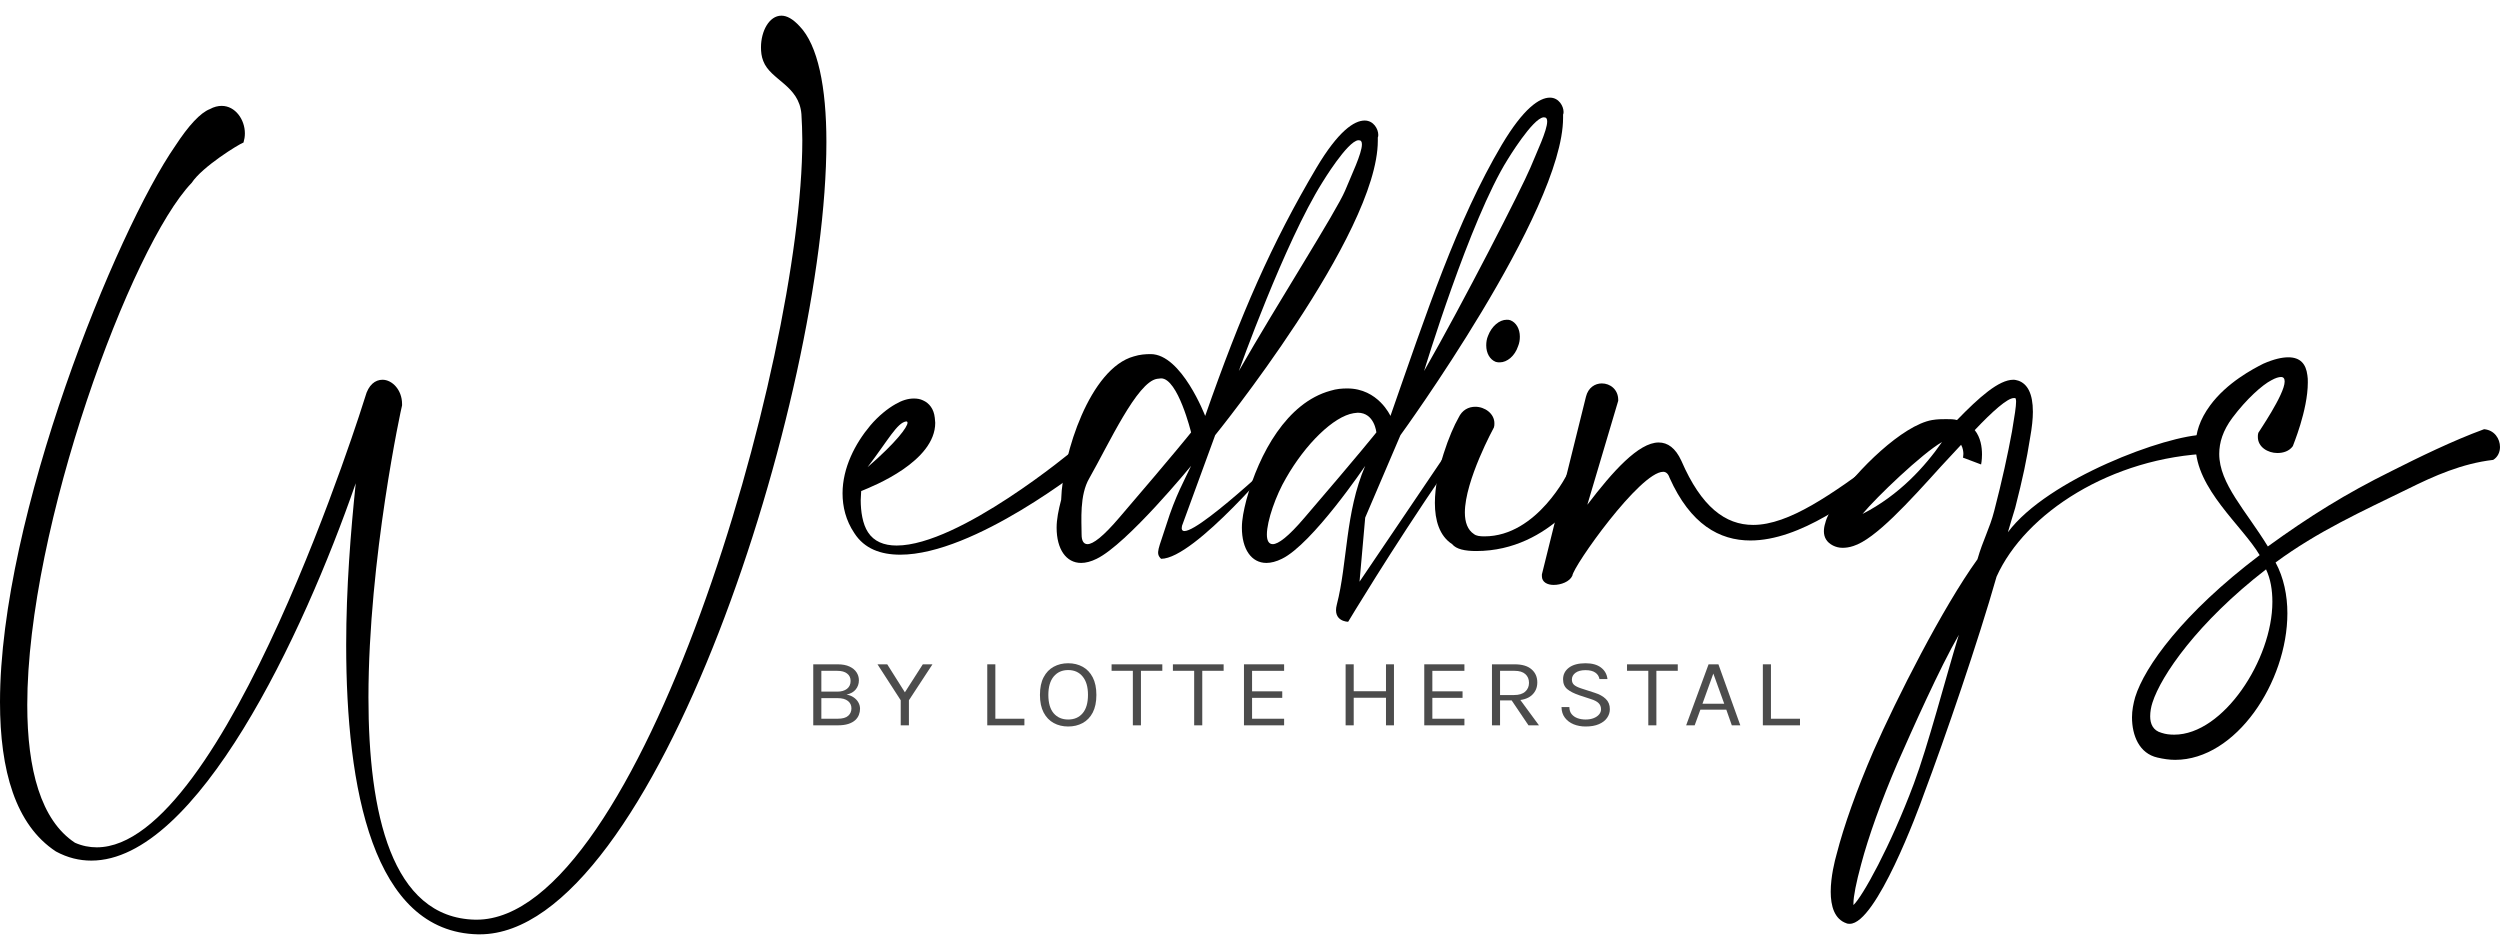
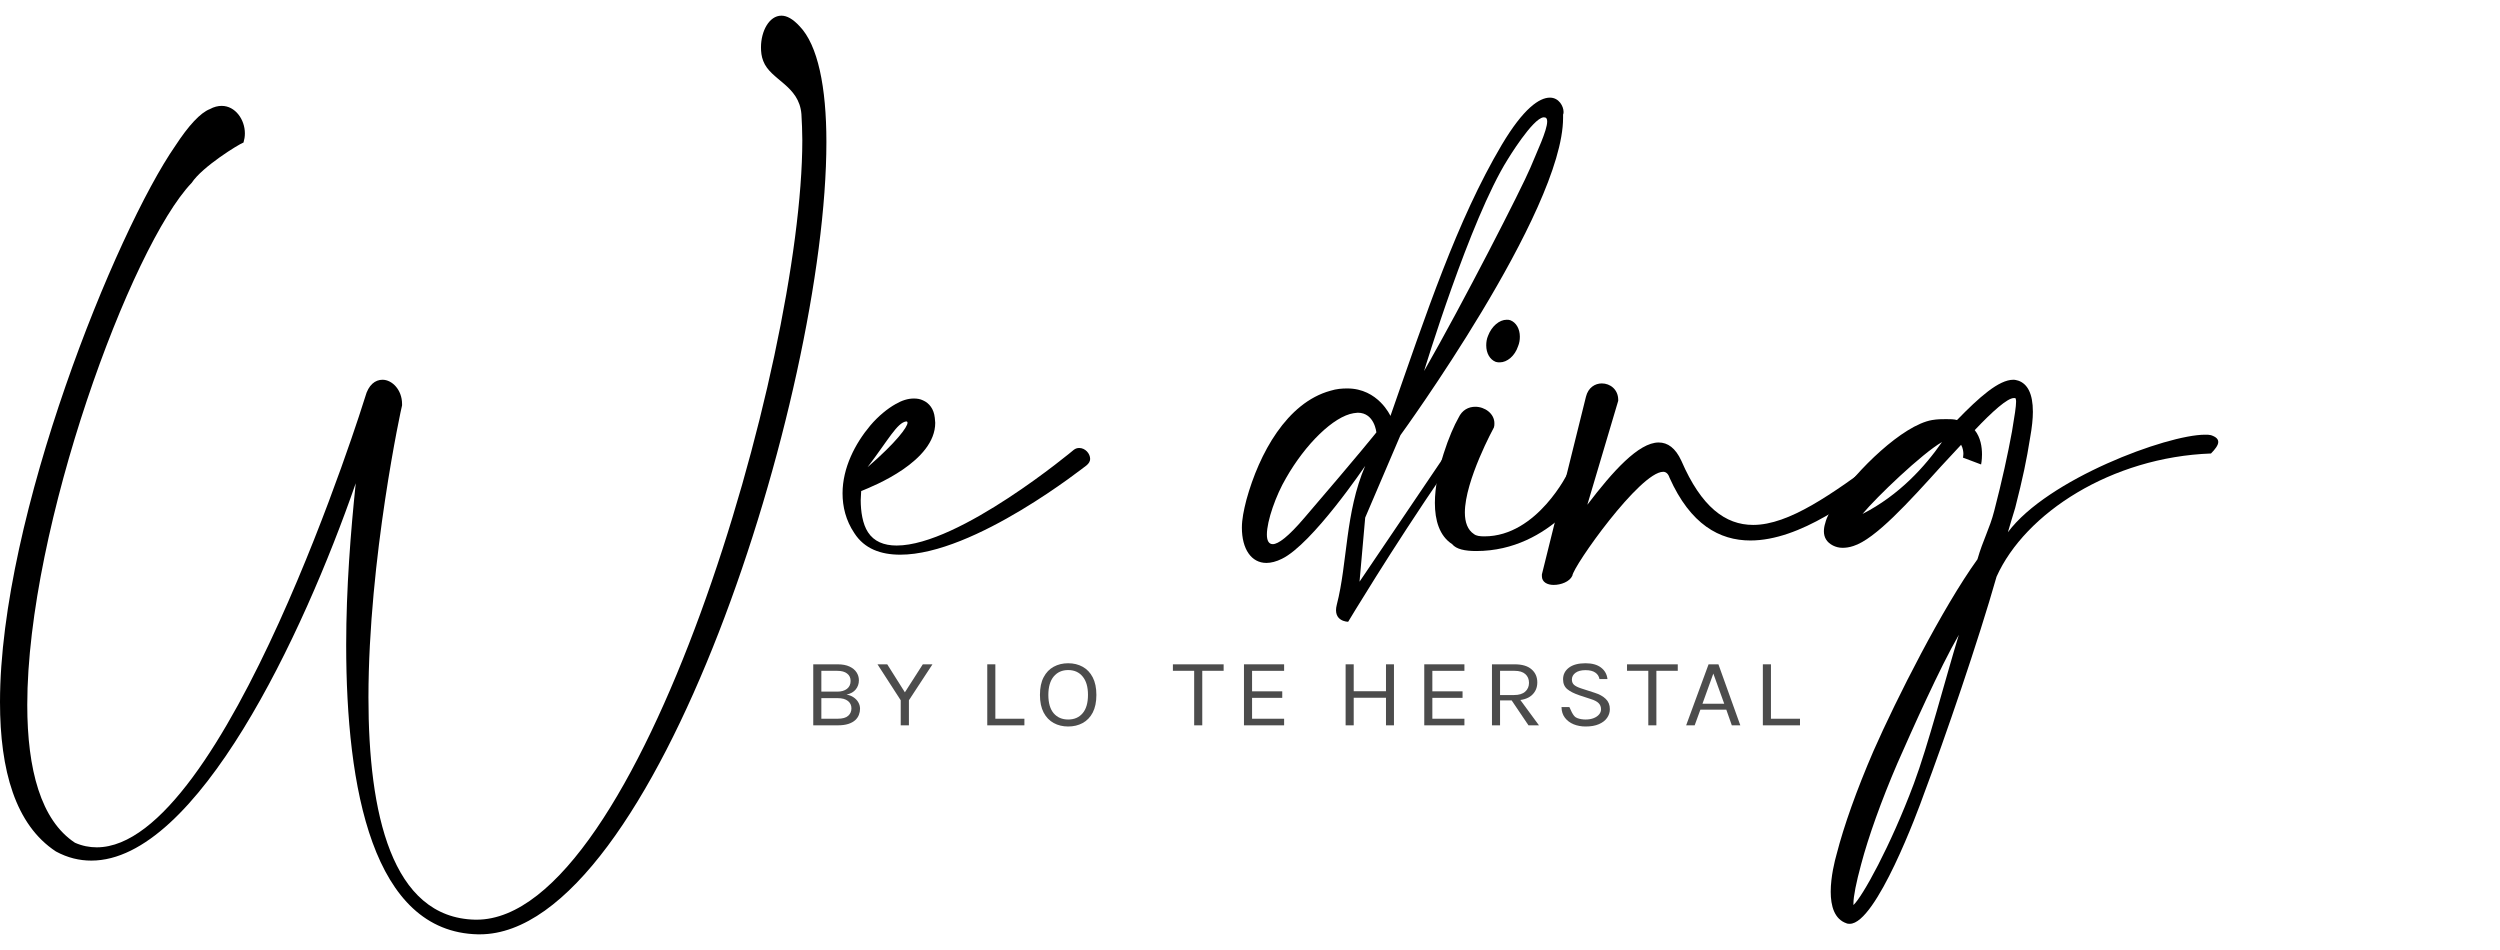
<svg xmlns="http://www.w3.org/2000/svg" width="150" height="57" viewBox="0 0 150 57" fill="none">
  <path d="M14.611 8.551C14.311 8.661 12.13 10.008 11.503 10.969C7.878 14.734 1.636 31.605 1.636 42.294C1.636 46.168 2.453 49.218 4.498 50.565C4.934 50.757 5.37 50.84 5.806 50.84C13.493 50.84 21.889 23.911 21.916 23.802C22.107 23.087 22.516 22.785 22.952 22.785C23.524 22.785 24.124 23.389 24.124 24.241V24.324C24.097 24.378 22.107 33.529 22.107 41.854C22.107 48.751 23.47 55.071 28.513 55.181H28.595C38.353 55.181 48.139 21.768 48.139 8.414C48.139 7.864 48.112 7.342 48.085 6.848C47.948 5.117 46.231 4.814 45.795 3.66C45.686 3.385 45.659 3.111 45.659 2.836C45.659 1.874 46.149 0.94 46.885 0.94C47.212 0.94 47.567 1.132 47.975 1.572C49.066 2.699 49.584 5.199 49.584 8.524C49.584 23.637 39.28 56.06 28.785 56.06H28.676C22.352 55.923 20.771 47.295 20.771 38.694C20.771 35.287 21.044 31.88 21.344 28.995C18.182 38.117 11.803 51.636 5.479 51.636C4.77 51.636 4.062 51.472 3.353 51.087C0.927 49.493 0 46.223 0 42.129C0 30.973 6.978 13.854 10.522 8.744C11.312 7.535 12.021 6.765 12.594 6.545C12.839 6.408 13.084 6.353 13.302 6.353C14.12 6.353 14.693 7.177 14.693 8.002C14.693 8.194 14.665 8.359 14.611 8.551Z" fill="black" />
  <path d="M52.052 28.033C53.797 26.522 54.451 25.615 54.451 25.368C54.451 25.313 54.424 25.285 54.369 25.285C53.824 25.368 53.306 26.384 52.052 28.033ZM56.087 25.066C56.087 25.175 56.114 25.258 56.114 25.368C56.114 27.676 52.434 29.16 51.671 29.462C51.671 29.627 51.643 29.819 51.643 30.012C51.643 30.671 51.752 31.44 52.08 31.935C52.434 32.484 53.033 32.732 53.797 32.732C57.559 32.732 64.4 27.016 64.428 26.989C64.537 26.907 64.646 26.879 64.755 26.879C65.109 26.879 65.409 27.209 65.409 27.538C65.409 27.676 65.327 27.813 65.191 27.923C65.136 27.951 58.485 33.281 54.015 33.281C52.843 33.281 51.861 32.924 51.262 31.99C50.744 31.221 50.553 30.396 50.553 29.599C50.553 28.061 51.316 26.604 52.216 25.533C52.706 24.956 53.252 24.516 53.742 24.241C54.124 24.021 54.478 23.911 54.833 23.911C55.023 23.911 55.214 23.939 55.378 24.021C55.759 24.186 56.032 24.543 56.087 25.066Z" fill="black" />
-   <path d="M71.466 25.945C71.466 25.945 70.675 22.702 69.666 22.702C69.585 22.702 69.503 22.73 69.421 22.73C68.222 22.922 66.532 26.632 65.36 28.692C64.76 29.709 64.896 31.248 64.896 32.072C64.896 32.429 65.005 32.649 65.251 32.649C65.578 32.649 66.177 32.21 67.159 31.056C70.484 27.181 71.466 25.945 71.466 25.945ZM74.328 22.263C76.672 18.169 80.188 12.673 80.706 11.437C81.088 10.502 81.715 9.211 81.715 8.661C81.715 8.496 81.66 8.414 81.524 8.414H81.497C80.843 8.469 79.343 10.942 79.343 10.942C77.081 14.541 74.328 22.263 74.328 22.263ZM72.311 24.956C74.464 18.8 76.29 14.624 78.989 10.063C80.297 7.864 81.251 7.232 81.879 7.232C82.424 7.232 82.696 7.754 82.696 8.084C82.696 8.139 82.696 8.194 82.669 8.249V8.441C82.669 14.074 72.91 26.11 72.91 26.11L70.92 31.55C70.541 33.27 76.801 27.346 76.801 27.346C76.801 27.346 71.69 33.528 69.666 33.529C69.305 33.185 69.53 32.929 69.987 31.467C70.522 29.752 71.083 28.782 71.466 27.951C71.466 27.951 67.622 32.649 65.796 33.529C65.469 33.694 65.141 33.776 64.869 33.776C63.969 33.776 63.397 32.952 63.397 31.66C63.397 31.166 63.506 30.616 63.67 29.984C63.751 27.209 65.414 22.098 68.031 21.383C68.385 21.273 68.712 21.246 69.04 21.246C70.893 21.246 72.311 24.956 72.311 24.956Z" fill="black" />
  <path d="M82.582 25.945C82.582 25.945 82.473 24.763 81.465 24.763C81.383 24.763 81.301 24.791 81.219 24.791C80.02 24.983 78.33 26.632 77.158 28.692C76.558 29.709 76.013 31.248 76.013 32.072C76.013 32.429 76.122 32.649 76.367 32.649C76.694 32.649 77.294 32.21 78.275 31.056C81.601 27.181 82.582 25.945 82.582 25.945ZM85.444 22.263C87.788 18.169 91.305 11.299 91.823 10.063C92.204 9.128 92.831 7.837 92.831 7.287C92.831 7.122 92.777 7.04 92.641 7.04H92.613C91.959 7.095 90.46 9.568 90.46 9.568C88.197 13.168 85.444 22.263 85.444 22.263ZM83.427 24.956C85.581 18.8 87.407 13.25 90.106 8.689C91.414 6.49 92.368 5.858 92.995 5.858C93.54 5.858 93.813 6.381 93.813 6.71C93.813 6.765 93.813 6.82 93.785 6.875V7.067C93.785 12.7 84.027 26.11 84.027 26.11L81.912 31.056L81.572 34.902L86.683 27.346V28.308C83.427 33.062 80.89 37.306 80.89 37.306C80.89 37.306 79.942 37.306 80.209 36.276C80.856 33.773 80.706 30.753 81.912 27.951C81.912 27.951 78.739 32.649 76.912 33.529C76.585 33.694 76.258 33.776 75.985 33.776C75.086 33.776 74.513 32.952 74.513 31.66C74.513 31.166 74.623 30.616 74.786 29.984C75.549 27.209 77.212 24.159 79.829 23.444C80.183 23.334 80.51 23.307 80.838 23.307C82.691 23.307 83.427 24.956 83.427 24.956Z" fill="black" />
  <path d="M89.637 25.642C89.637 25.642 87.892 28.83 87.892 30.753C87.892 31.33 88.056 31.797 88.438 32.045C88.574 32.155 88.792 32.182 89.065 32.182C92.254 32.182 94.108 28.308 94.108 28.308C94.326 28.143 94.516 28.088 94.707 28.088C95.198 28.088 95.552 28.473 95.552 28.747C95.552 28.802 95.552 28.857 95.498 28.912C95.47 28.912 93.126 33.062 88.574 33.062C87.892 33.062 87.374 32.952 87.129 32.649C86.366 32.155 86.093 31.221 86.093 30.176C86.093 28.253 87.02 25.917 87.511 25.066C87.729 24.598 88.111 24.406 88.519 24.406C89.092 24.406 89.664 24.818 89.664 25.395C89.664 25.478 89.664 25.56 89.637 25.642ZM90.618 19.213C90.973 19.35 91.191 19.735 91.191 20.202C91.191 20.394 91.163 20.587 91.082 20.779C90.891 21.356 90.427 21.741 89.991 21.741C89.91 21.741 89.828 21.741 89.746 21.713C89.392 21.576 89.174 21.191 89.174 20.724C89.174 20.532 89.201 20.339 89.283 20.147C89.501 19.57 89.964 19.185 90.4 19.185C90.482 19.185 90.537 19.185 90.618 19.213Z" fill="black" />
  <path d="M97.093 24.049L95.24 30.286C96.766 28.28 98.32 26.549 99.519 26.549C100.064 26.549 100.528 26.879 100.882 27.648C102.082 30.424 103.526 31.495 105.189 31.495C107.342 31.495 109.905 29.654 112.821 27.511C112.931 27.374 113.067 27.346 113.176 27.346C113.448 27.346 113.694 27.621 113.694 27.868C113.694 28.006 113.612 28.143 113.448 28.225C111.268 29.956 107.997 32.429 105.025 32.429C103.172 32.429 101.427 31.468 100.173 28.665C100.092 28.418 99.955 28.308 99.792 28.308C98.402 28.308 94.394 33.968 94.34 34.545C94.177 34.903 93.659 35.095 93.222 35.095C92.841 35.095 92.514 34.93 92.514 34.573V34.463L95.158 23.802C95.294 23.252 95.703 23.005 96.112 23.005C96.603 23.005 97.093 23.362 97.093 23.994V24.049Z" fill="black" />
  <path d="M117.775 27.456C117.775 27.456 117.803 27.374 117.803 27.236C117.803 27.099 117.775 26.879 117.666 26.687C117.285 27.099 116.876 27.538 116.467 27.978C114.532 30.121 112.514 32.347 111.206 32.759C110.961 32.842 110.743 32.869 110.552 32.869C110.334 32.869 110.143 32.814 109.979 32.732C109.598 32.539 109.434 32.237 109.434 31.88C109.434 31.715 109.461 31.55 109.516 31.385C109.598 31.028 109.843 30.588 110.143 30.094C111.397 28.198 114.177 25.505 115.922 25.203C116.249 25.148 116.521 25.148 116.767 25.148C117.012 25.148 117.23 25.148 117.421 25.203C118.757 23.829 119.929 22.785 120.801 22.785C120.91 22.785 120.992 22.812 121.101 22.84C121.646 23.032 121.973 23.609 121.973 24.708C121.973 25.12 121.919 25.642 121.81 26.247C121.592 27.621 121.374 28.665 120.91 30.479C120.856 30.671 120.528 31.715 120.474 31.935C122.845 28.747 130.015 26.082 132.304 26.082C132.441 26.082 132.55 26.082 132.659 26.11C132.986 26.22 133.095 26.357 133.095 26.522C133.095 26.714 132.904 26.961 132.659 27.209C126.689 27.428 121.51 30.781 119.793 34.6C118.702 38.447 116.712 44.245 115.431 47.652C115.104 48.587 112.569 55.428 110.988 55.428C110.933 55.428 110.852 55.428 110.797 55.401C110.061 55.154 109.843 54.357 109.843 53.505C109.843 52.598 110.088 51.636 110.197 51.252C110.634 49.548 111.397 47.405 112.405 45.069C113.796 41.909 116.549 36.469 118.648 33.556C118.975 32.402 119.384 31.715 119.656 30.643C120.12 28.857 120.474 27.236 120.719 25.89C120.883 24.928 120.965 24.378 120.965 24.104C120.965 23.966 120.937 23.884 120.91 23.884H120.828C120.447 23.884 119.547 24.681 118.484 25.807C118.838 26.247 118.92 26.824 118.92 27.264C118.92 27.621 118.866 27.868 118.866 27.868L117.775 27.456ZM116.521 26.522C115.322 27.209 112.596 29.819 111.751 30.836C113.959 29.709 115.513 27.978 116.521 26.522ZM114.831 47.02C115.676 44.767 116.74 40.673 117.53 38.09C116.385 40.068 114.722 43.805 113.85 45.784C112.869 48.064 112.106 50.208 111.669 51.856C111.37 52.955 111.206 53.78 111.206 54.219V54.302C111.724 53.835 113.414 50.812 114.831 47.02Z" fill="black" />
-   <path d="M135.498 25.972C135.498 25.945 137.079 23.664 137.079 22.895C137.079 22.73 137.025 22.62 136.861 22.62C136.725 22.62 136.534 22.675 136.289 22.812C135.744 23.087 134.79 23.939 133.945 25.066C133.372 25.835 133.154 26.549 133.154 27.236C133.154 29.022 134.762 30.643 136.071 32.787C138.579 30.973 140.732 29.627 143.512 28.253C145.093 27.456 147.165 26.439 149.046 25.752C149.673 25.807 150 26.329 150 26.824C150 27.126 149.864 27.428 149.591 27.593C147.71 27.813 146.047 28.555 144.494 29.325C141.686 30.698 139.069 31.88 136.534 33.748C137.025 34.655 137.243 35.727 137.243 36.798C137.243 40.92 134.163 45.591 130.51 45.591C130.156 45.591 129.801 45.536 129.447 45.454C128.356 45.207 127.92 44.135 127.92 43.036C127.92 42.624 128.002 42.212 128.111 41.827C128.684 39.986 130.973 36.798 135.58 33.309C134.544 31.55 131.737 29.325 131.737 26.742C131.737 25.972 131.982 25.175 132.609 24.324C133.617 22.95 135.198 22.125 135.798 21.823C136.425 21.548 136.916 21.438 137.297 21.438C138.033 21.438 138.36 21.851 138.442 22.51C138.469 22.647 138.469 22.785 138.469 22.95C138.469 24.626 137.57 26.742 137.57 26.769C137.352 27.071 136.998 27.181 136.643 27.181C136.071 27.181 135.471 26.824 135.471 26.22C135.471 26.137 135.471 26.055 135.498 25.972ZM135.962 34.161C131.846 37.348 129.665 40.535 129.147 42.157C129.065 42.404 129.011 42.706 129.011 42.981C129.011 43.421 129.174 43.833 129.692 43.97C129.937 44.053 130.183 44.08 130.455 44.08C133.399 44.08 136.343 39.574 136.343 36.111C136.343 35.397 136.234 34.738 135.962 34.161Z" fill="black" />
  <path d="M48.795 43.52V39.859H50.258C50.544 39.859 50.782 39.904 50.971 39.993C51.159 40.081 51.3 40.197 51.394 40.343C51.487 40.487 51.534 40.644 51.534 40.815C51.534 41.025 51.472 41.208 51.347 41.363C51.225 41.517 51.04 41.622 50.793 41.678C50.953 41.702 51.093 41.755 51.213 41.839C51.336 41.92 51.431 42.021 51.5 42.142C51.568 42.26 51.602 42.388 51.602 42.523C51.602 42.648 51.58 42.769 51.534 42.888C51.49 43.006 51.417 43.113 51.313 43.209C51.209 43.304 51.071 43.38 50.899 43.436C50.727 43.492 50.513 43.52 50.258 43.52H48.795ZM49.281 43.124H50.252C50.548 43.124 50.761 43.066 50.89 42.949C51.02 42.833 51.086 42.683 51.086 42.5C51.086 42.316 51.015 42.168 50.874 42.057C50.733 41.944 50.526 41.888 50.252 41.888H49.281V43.124ZM49.281 40.25V41.498H50.239C50.482 41.498 50.675 41.442 50.818 41.331C50.963 41.219 51.036 41.06 51.036 40.856C51.036 40.666 50.965 40.517 50.824 40.41C50.685 40.303 50.492 40.25 50.245 40.25H49.281Z" fill="black" fill-opacity="0.7" />
  <path d="M52.649 39.859H53.234L54.355 41.637H54.23L55.369 39.859H55.948L54.535 42.016V43.52H54.043V42.016L52.649 39.859Z" fill="black" fill-opacity="0.7" />
  <path d="M59.721 39.859V43.124H61.464V43.52H59.236V39.859H59.721Z" fill="black" fill-opacity="0.7" />
  <path d="M64.09 43.59C63.766 43.59 63.477 43.52 63.221 43.38C62.966 43.241 62.765 43.031 62.618 42.751C62.47 42.469 62.397 42.117 62.397 41.696C62.397 41.268 62.47 40.914 62.618 40.635C62.765 40.353 62.966 40.143 63.221 40.005C63.477 39.865 63.766 39.795 64.09 39.795C64.414 39.795 64.703 39.865 64.958 40.005C65.213 40.145 65.415 40.356 65.562 40.638C65.709 40.919 65.783 41.272 65.783 41.696C65.783 42.121 65.709 42.475 65.562 42.757C65.415 43.036 65.213 43.245 64.958 43.383C64.703 43.521 64.414 43.59 64.09 43.59ZM64.09 43.171C64.457 43.171 64.747 43.045 64.958 42.795C65.172 42.544 65.279 42.176 65.279 41.69C65.279 41.214 65.172 40.847 64.958 40.591C64.747 40.333 64.457 40.203 64.09 40.203C63.727 40.203 63.437 40.333 63.221 40.591C63.008 40.849 62.901 41.218 62.901 41.696C62.901 42.179 63.008 42.547 63.221 42.797C63.437 43.046 63.727 43.171 64.09 43.171Z" fill="black" fill-opacity="0.7" />
-   <path d="M66.695 40.25V39.859H69.739V40.25H68.348L68.457 40.145V43.52H67.971V40.145L68.08 40.25H66.695Z" fill="black" fill-opacity="0.7" />
  <path d="M70.374 40.25V39.859H73.418V40.25H72.027L72.136 40.145V43.52H71.65V40.145L71.759 40.25H70.374Z" fill="black" fill-opacity="0.7" />
  <path d="M74.638 43.52V39.859H77.047V40.25H75.124V41.48H76.935V41.871H75.124V43.124H77.047V43.52H74.638Z" fill="black" fill-opacity="0.7" />
  <path d="M80.737 39.859H81.223V41.474H83.159V39.859H83.638V43.52H83.159V41.865H81.223V43.52H80.737V39.859Z" fill="black" fill-opacity="0.7" />
  <path d="M85.456 43.52V39.859H87.865V40.25H85.941V41.48H87.753V41.871H85.941V43.124H87.865V43.52H85.456Z" fill="black" fill-opacity="0.7" />
  <path d="M89.518 43.52V39.859H90.881C91.327 39.859 91.664 39.959 91.893 40.16C92.123 40.358 92.238 40.619 92.238 40.944C92.238 41.264 92.123 41.525 91.893 41.725C91.664 41.923 91.327 42.022 90.881 42.022H90.003V43.52H89.518ZM91.709 43.52L90.588 41.859H91.118L92.338 43.52H91.709ZM90.003 41.702H90.844C91.136 41.702 91.358 41.635 91.51 41.5C91.663 41.364 91.74 41.188 91.74 40.973C91.74 40.751 91.666 40.575 91.519 40.445C91.374 40.315 91.161 40.25 90.881 40.25H90.003V41.702Z" fill="black" fill-opacity="0.7" />
-   <path d="M95.141 43.59C94.879 43.59 94.64 43.547 94.422 43.459C94.204 43.37 94.029 43.239 93.896 43.066C93.763 42.893 93.695 42.679 93.69 42.424H94.163C94.163 42.595 94.208 42.736 94.297 42.847C94.387 42.956 94.505 43.038 94.652 43.092C94.799 43.144 94.96 43.171 95.135 43.171C95.323 43.171 95.487 43.142 95.626 43.086C95.765 43.03 95.872 42.956 95.947 42.864C96.024 42.771 96.062 42.669 96.062 42.559C96.062 42.403 96.011 42.278 95.91 42.182C95.808 42.085 95.657 42.007 95.458 41.946L94.767 41.719C94.444 41.61 94.199 41.486 94.033 41.346C93.867 41.206 93.784 41.01 93.784 40.757C93.784 40.473 93.9 40.242 94.132 40.063C94.367 39.885 94.699 39.795 95.128 39.795C95.527 39.795 95.838 39.882 96.062 40.055C96.286 40.226 96.415 40.456 96.448 40.745H95.969C95.938 40.576 95.853 40.445 95.713 40.352C95.577 40.257 95.382 40.209 95.128 40.209C94.871 40.209 94.671 40.263 94.528 40.369C94.385 40.476 94.313 40.611 94.313 40.775C94.313 40.909 94.358 41.016 94.447 41.095C94.538 41.173 94.68 41.243 94.873 41.305L95.682 41.567C95.963 41.655 96.183 41.777 96.345 41.935C96.509 42.092 96.591 42.296 96.591 42.547C96.591 42.741 96.535 42.917 96.423 43.074C96.313 43.232 96.15 43.357 95.934 43.45C95.719 43.544 95.454 43.59 95.141 43.59Z" fill="black" fill-opacity="0.7" />
+   <path d="M95.141 43.59C94.879 43.59 94.64 43.547 94.422 43.459C94.204 43.37 94.029 43.239 93.896 43.066C93.763 42.893 93.695 42.679 93.69 42.424H94.163C94.387 42.956 94.505 43.038 94.652 43.092C94.799 43.144 94.96 43.171 95.135 43.171C95.323 43.171 95.487 43.142 95.626 43.086C95.765 43.03 95.872 42.956 95.947 42.864C96.024 42.771 96.062 42.669 96.062 42.559C96.062 42.403 96.011 42.278 95.91 42.182C95.808 42.085 95.657 42.007 95.458 41.946L94.767 41.719C94.444 41.61 94.199 41.486 94.033 41.346C93.867 41.206 93.784 41.01 93.784 40.757C93.784 40.473 93.9 40.242 94.132 40.063C94.367 39.885 94.699 39.795 95.128 39.795C95.527 39.795 95.838 39.882 96.062 40.055C96.286 40.226 96.415 40.456 96.448 40.745H95.969C95.938 40.576 95.853 40.445 95.713 40.352C95.577 40.257 95.382 40.209 95.128 40.209C94.871 40.209 94.671 40.263 94.528 40.369C94.385 40.476 94.313 40.611 94.313 40.775C94.313 40.909 94.358 41.016 94.447 41.095C94.538 41.173 94.68 41.243 94.873 41.305L95.682 41.567C95.963 41.655 96.183 41.777 96.345 41.935C96.509 42.092 96.591 42.296 96.591 42.547C96.591 42.741 96.535 42.917 96.423 43.074C96.313 43.232 96.15 43.357 95.934 43.45C95.719 43.544 95.454 43.59 95.141 43.59Z" fill="black" fill-opacity="0.7" />
  <path d="M97.621 40.25V39.859H100.666V40.25H99.274L99.383 40.145V43.52H98.898V40.145L99.007 40.25H97.621Z" fill="black" fill-opacity="0.7" />
  <path d="M101.169 43.52L102.514 39.859H103.105L104.419 43.52H103.909L103.579 42.582H102.022L101.68 43.52H101.169ZM102.147 42.226H103.454L102.8 40.413L102.147 42.226Z" fill="black" fill-opacity="0.7" />
  <path d="M106.257 39.859V43.124H108V43.52H105.771V39.859H106.257Z" fill="black" fill-opacity="0.7" />
</svg>